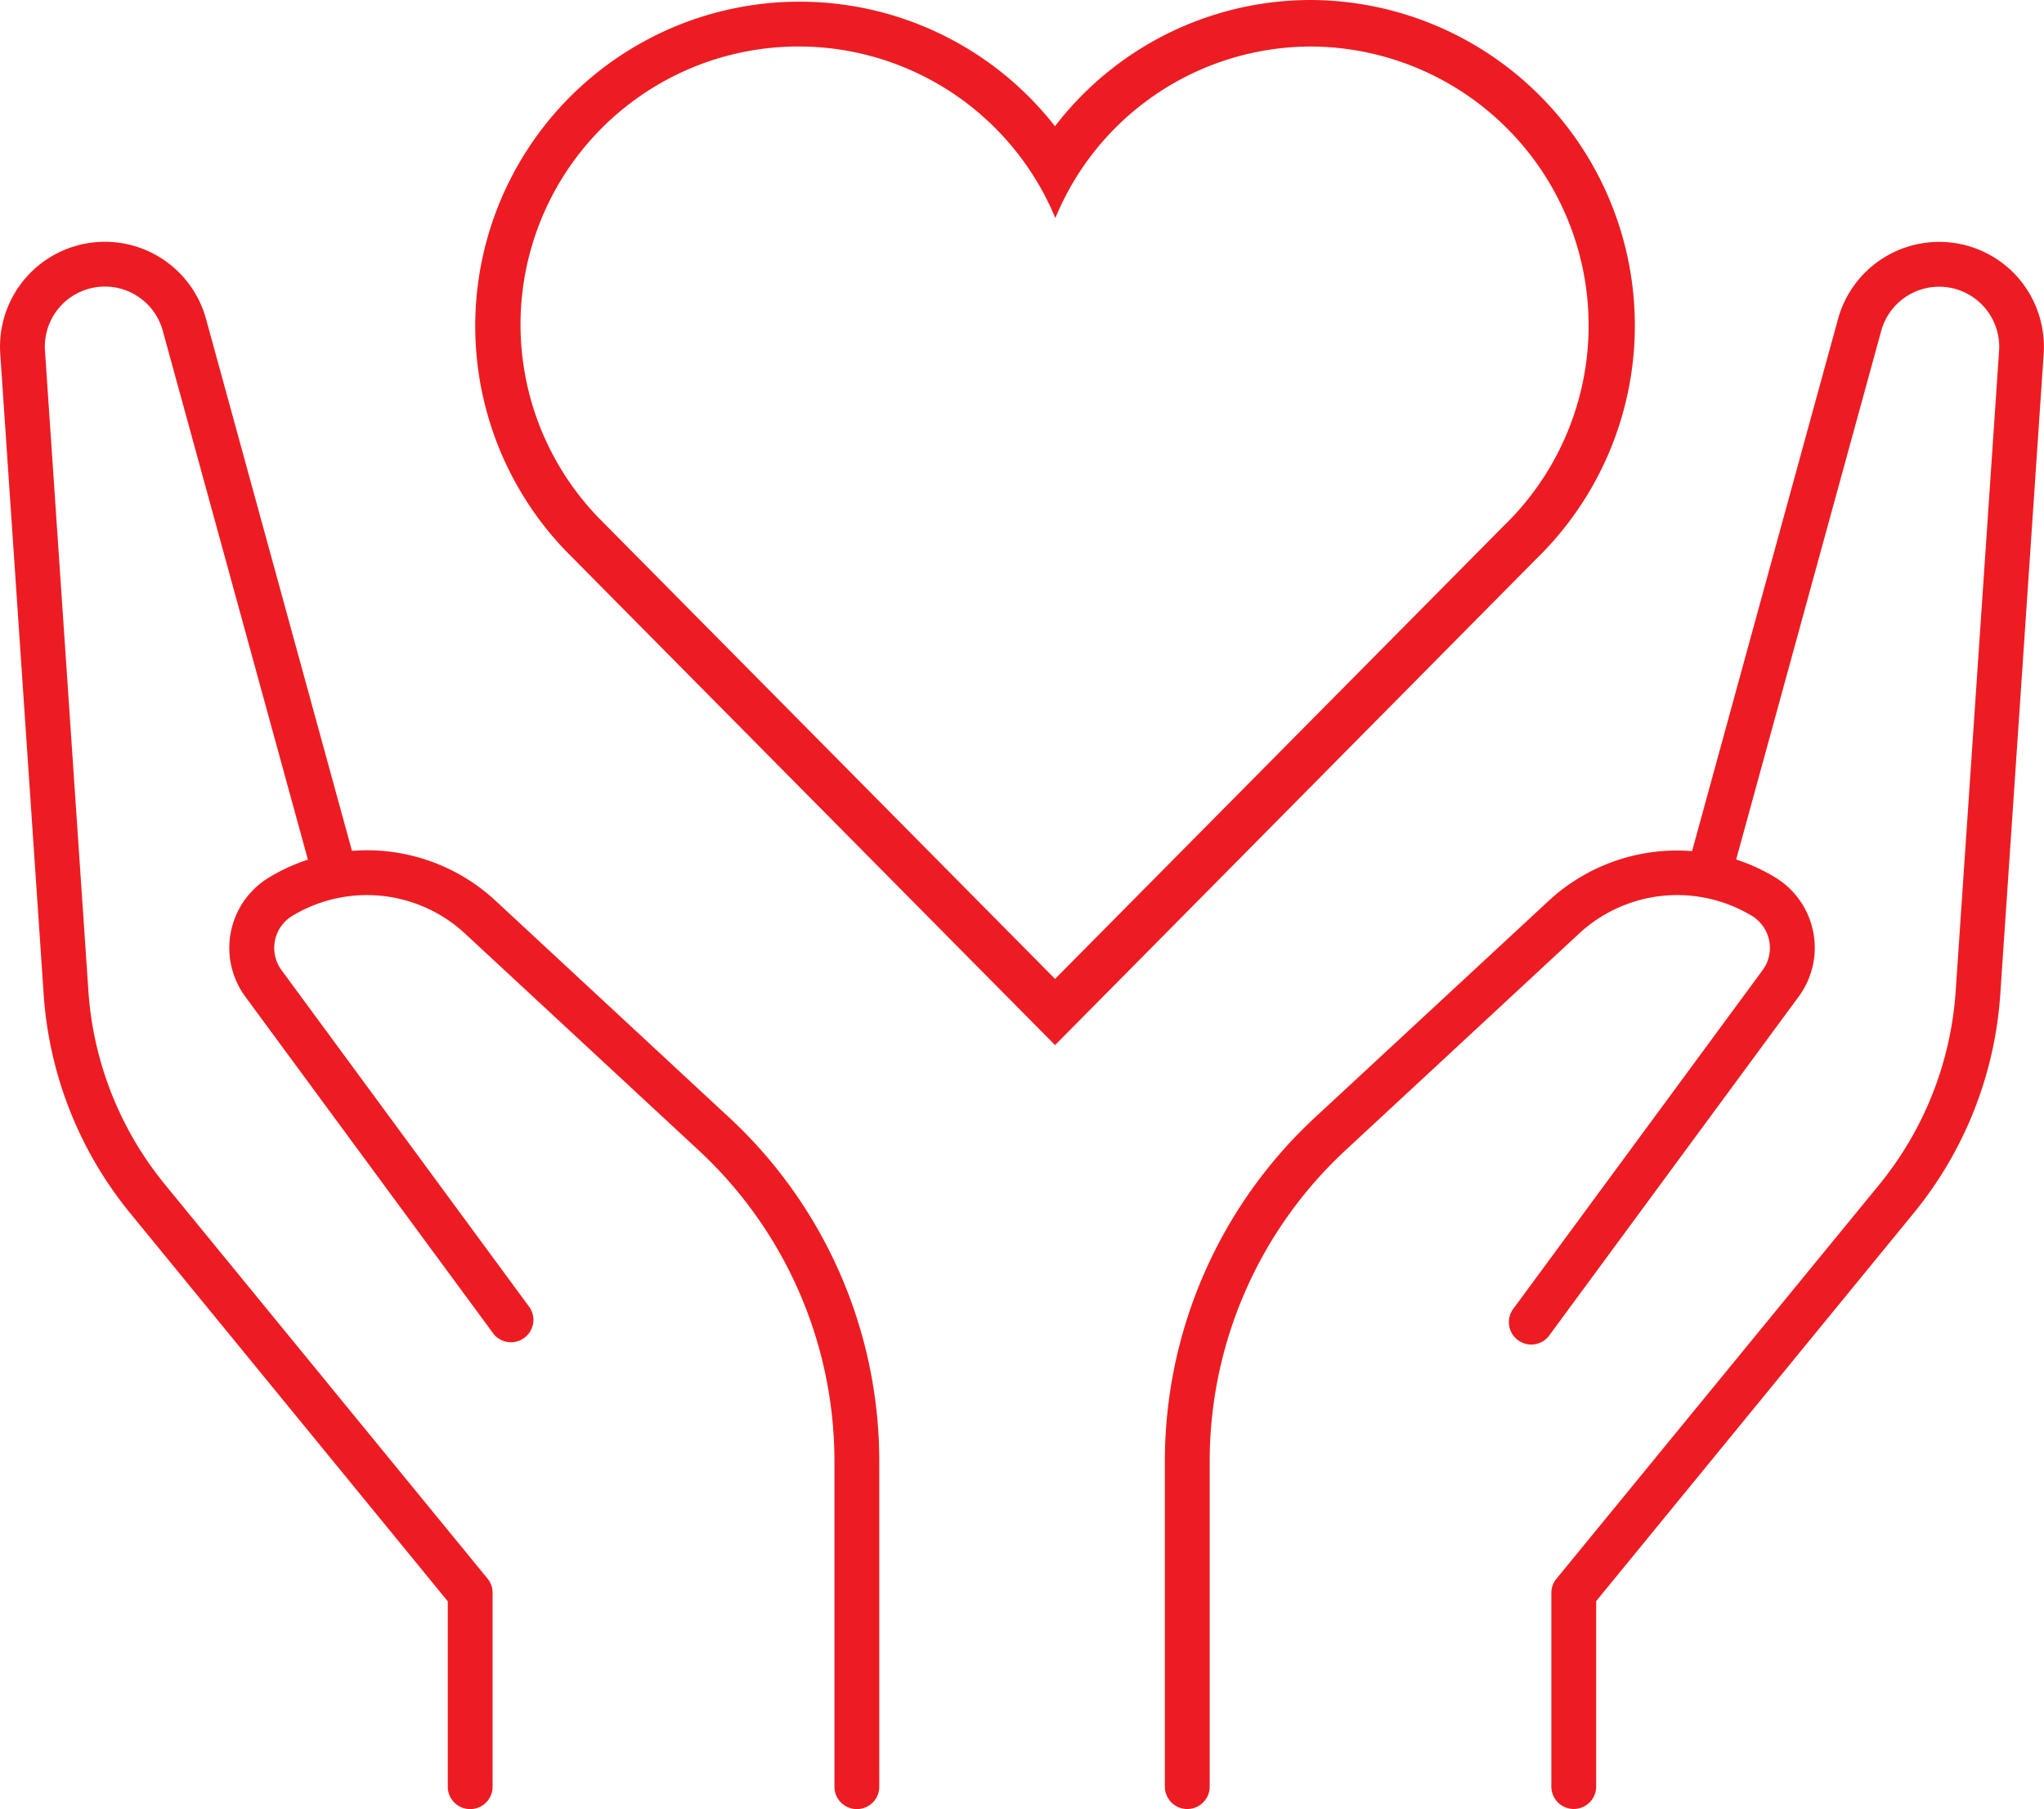
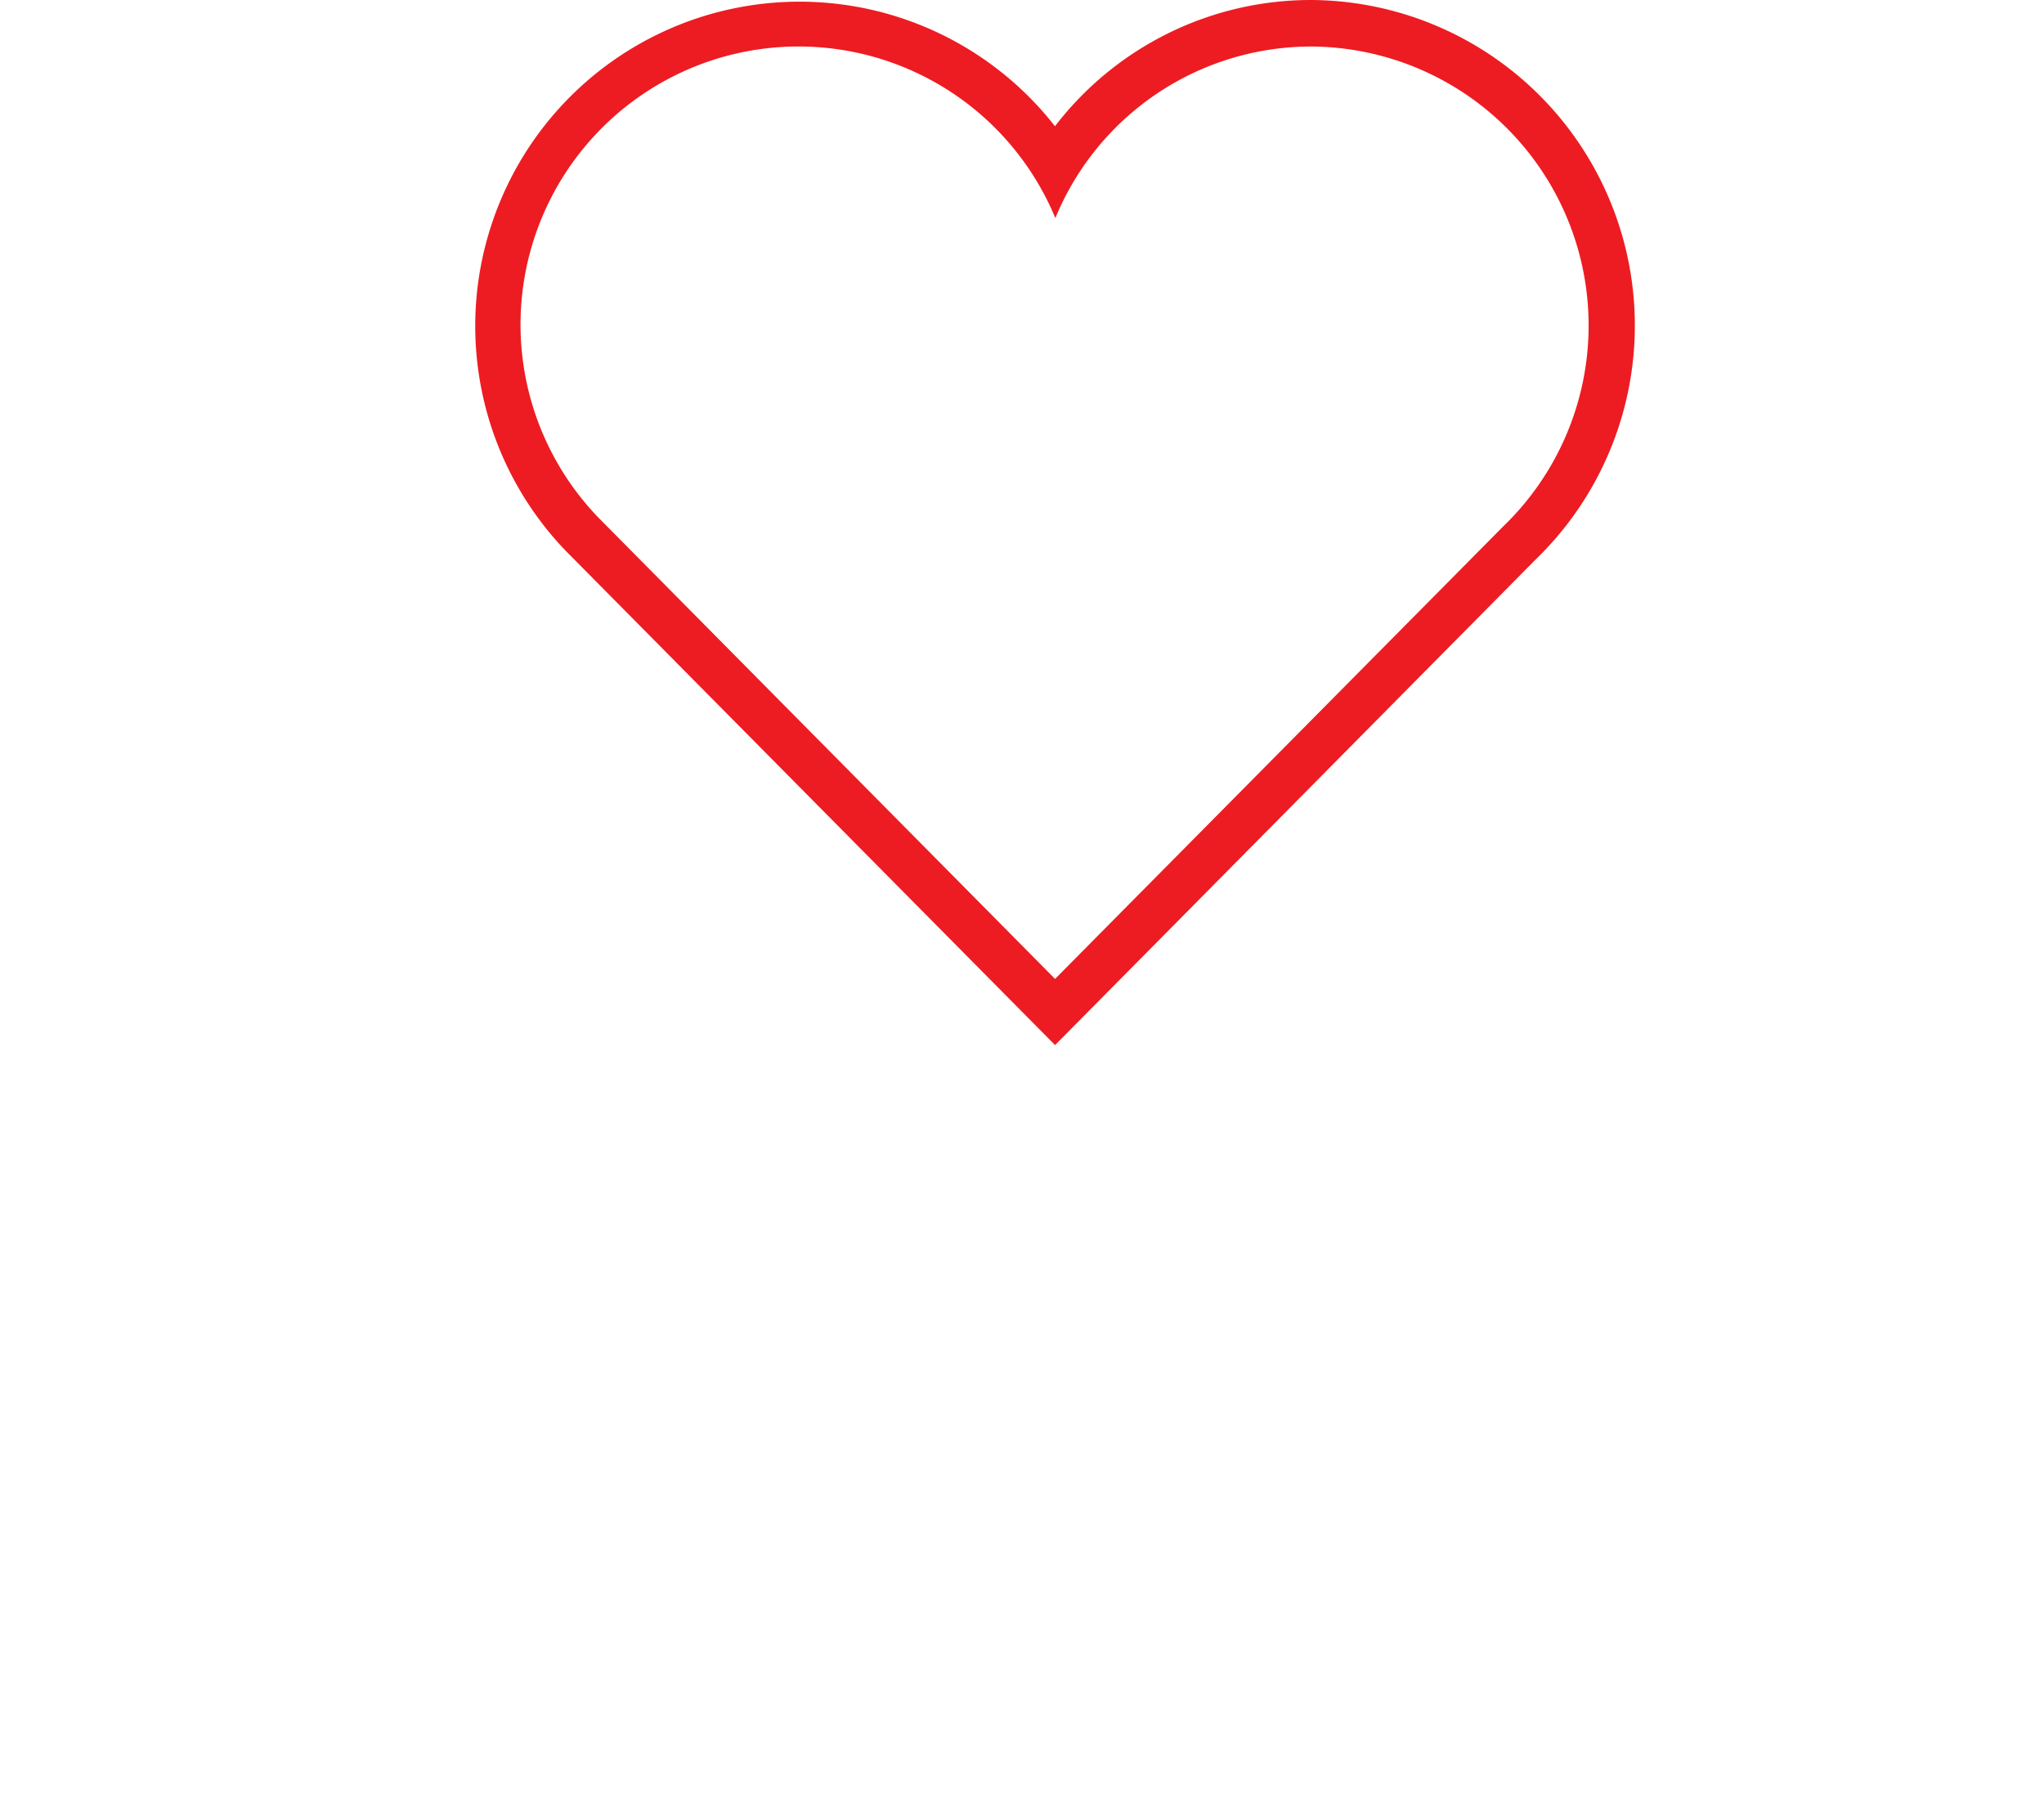
<svg xmlns="http://www.w3.org/2000/svg" width="88.734" height="78.518" viewBox="0 0 88.734 78.518">
  <defs>
    <clipPath id="a">
-       <path d="M0,0H88.734V68.03H0Z" fill="#ed1c22" />
-     </clipPath>
+       </clipPath>
  </defs>
  <g transform="translate(21875 -1560)">
    <g transform="translate(-21875 1570.487)">
      <g clip-path="url(#a)">
        <path d="M301.967,1.5a4.555,4.555,0,0,0-7.718,1.908L287.914,26.5a8.2,8.2,0,0,0-6.22,2.152l-10.18,9.435a20.354,20.354,0,0,0-6.487,14.883V67.1a.973.973,0,1,0,1.946,0V52.959a18.41,18.41,0,0,1,5.867-13.45l10.182-9.443a6.268,6.268,0,0,1,7.493-.754,1.628,1.628,0,0,1,.539,2.238q-.036.059-.077.115l-10.788,14.65a.973.973,0,1,0,1.568,1.145l10.788-14.65a3.572,3.572,0,0,0-.759-4.994q-.125-.092-.258-.173a8.188,8.188,0,0,0-1.7-.78l6.3-22.952a2.608,2.608,0,0,1,5.12.7q0,.088-.006.176l-1.883,27.772a14.838,14.838,0,0,1-3.335,8.434l-14,17.089a.967.967,0,0,0-.219.616v8.4a.973.973,0,1,0,1.946,0V59.05l13.773-16.827a16.774,16.774,0,0,0,3.772-9.54l1.883-27.774A4.58,4.58,0,0,0,301.967,1.5" transform="translate(-214.458 -0.047)" fill="#ed1c22" />
        <path d="M31.679,38.037,21.5,28.594a8.2,8.2,0,0,0-6.22-2.152L8.944,3.354A4.553,4.553,0,0,0,.011,4.867L1.894,32.643a16.774,16.774,0,0,0,3.772,9.54L19.439,59.011v8.046a.973.973,0,0,0,1.946,0v-8.4a.967.967,0,0,0-.219-.63L7.172,40.935A14.838,14.838,0,0,1,3.836,32.5L1.953,4.737a2.606,2.606,0,0,1,5.114-.866l6.3,22.952a8.187,8.187,0,0,0-1.7.78,3.572,3.572,0,0,0-1.19,4.909q.081.133.173.258l10.788,14.65a.973.973,0,0,0,1.568-1.145L12.221,31.618a1.628,1.628,0,0,1,.347-2.275q.056-.041.115-.077a6.268,6.268,0,0,1,7.493.754l10.182,9.443a18.41,18.41,0,0,1,5.867,13.45V67.057a.973.973,0,0,0,1.946,0V52.912a20.353,20.353,0,0,0-6.491-14.875" transform="translate(0 0)" fill="#ed1c22" />
      </g>
    </g>
    <path d="M100.285,85.019a12.108,12.108,0,0,1,8.337,20.83L89.169,125.486,69.375,105.495a12.069,12.069,0,1,1,19.807-13.03,12.017,12.017,0,0,1,11.1-7.446m0-2.019a14,14,0,0,0-11.116,5.479A14.078,14.078,0,1,0,67.92,106.9L87.74,126.915l1.429,1.442,1.429-1.442,19.44-19.637A14.128,14.128,0,0,0,100.285,83Z" transform="translate(-21918.367 1477)" fill="#ed1c22" />
  </g>
</svg>